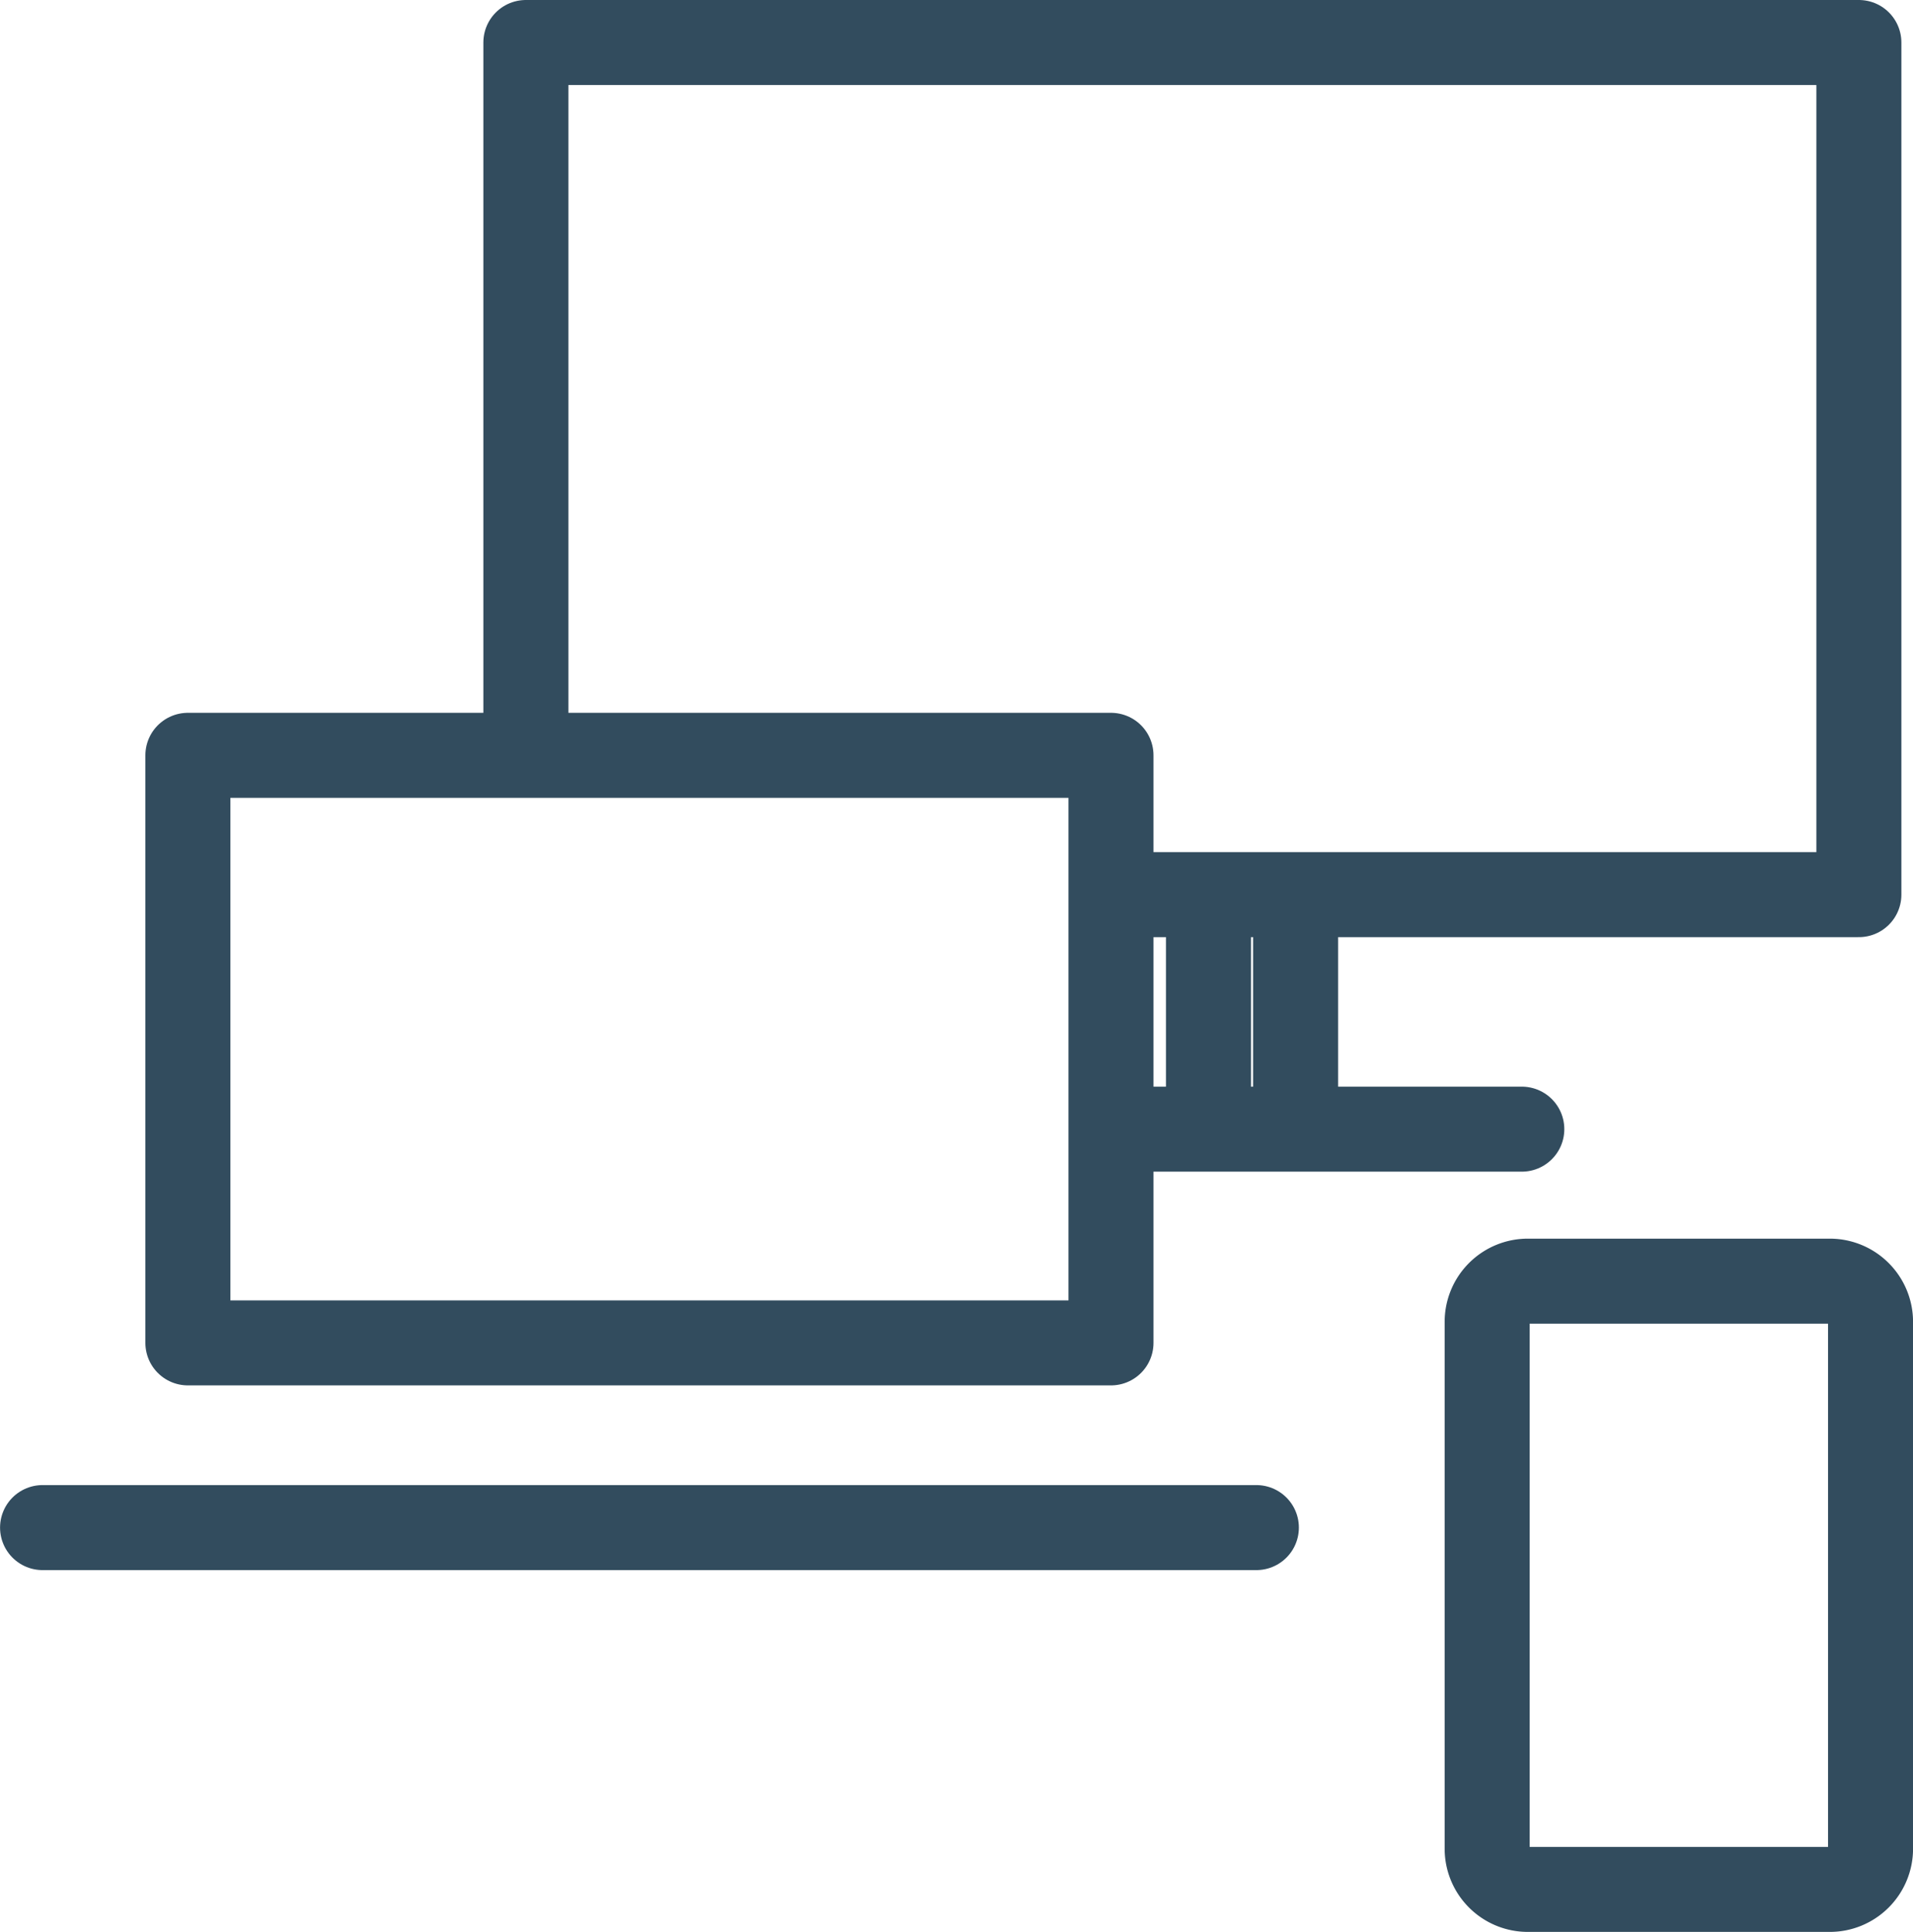
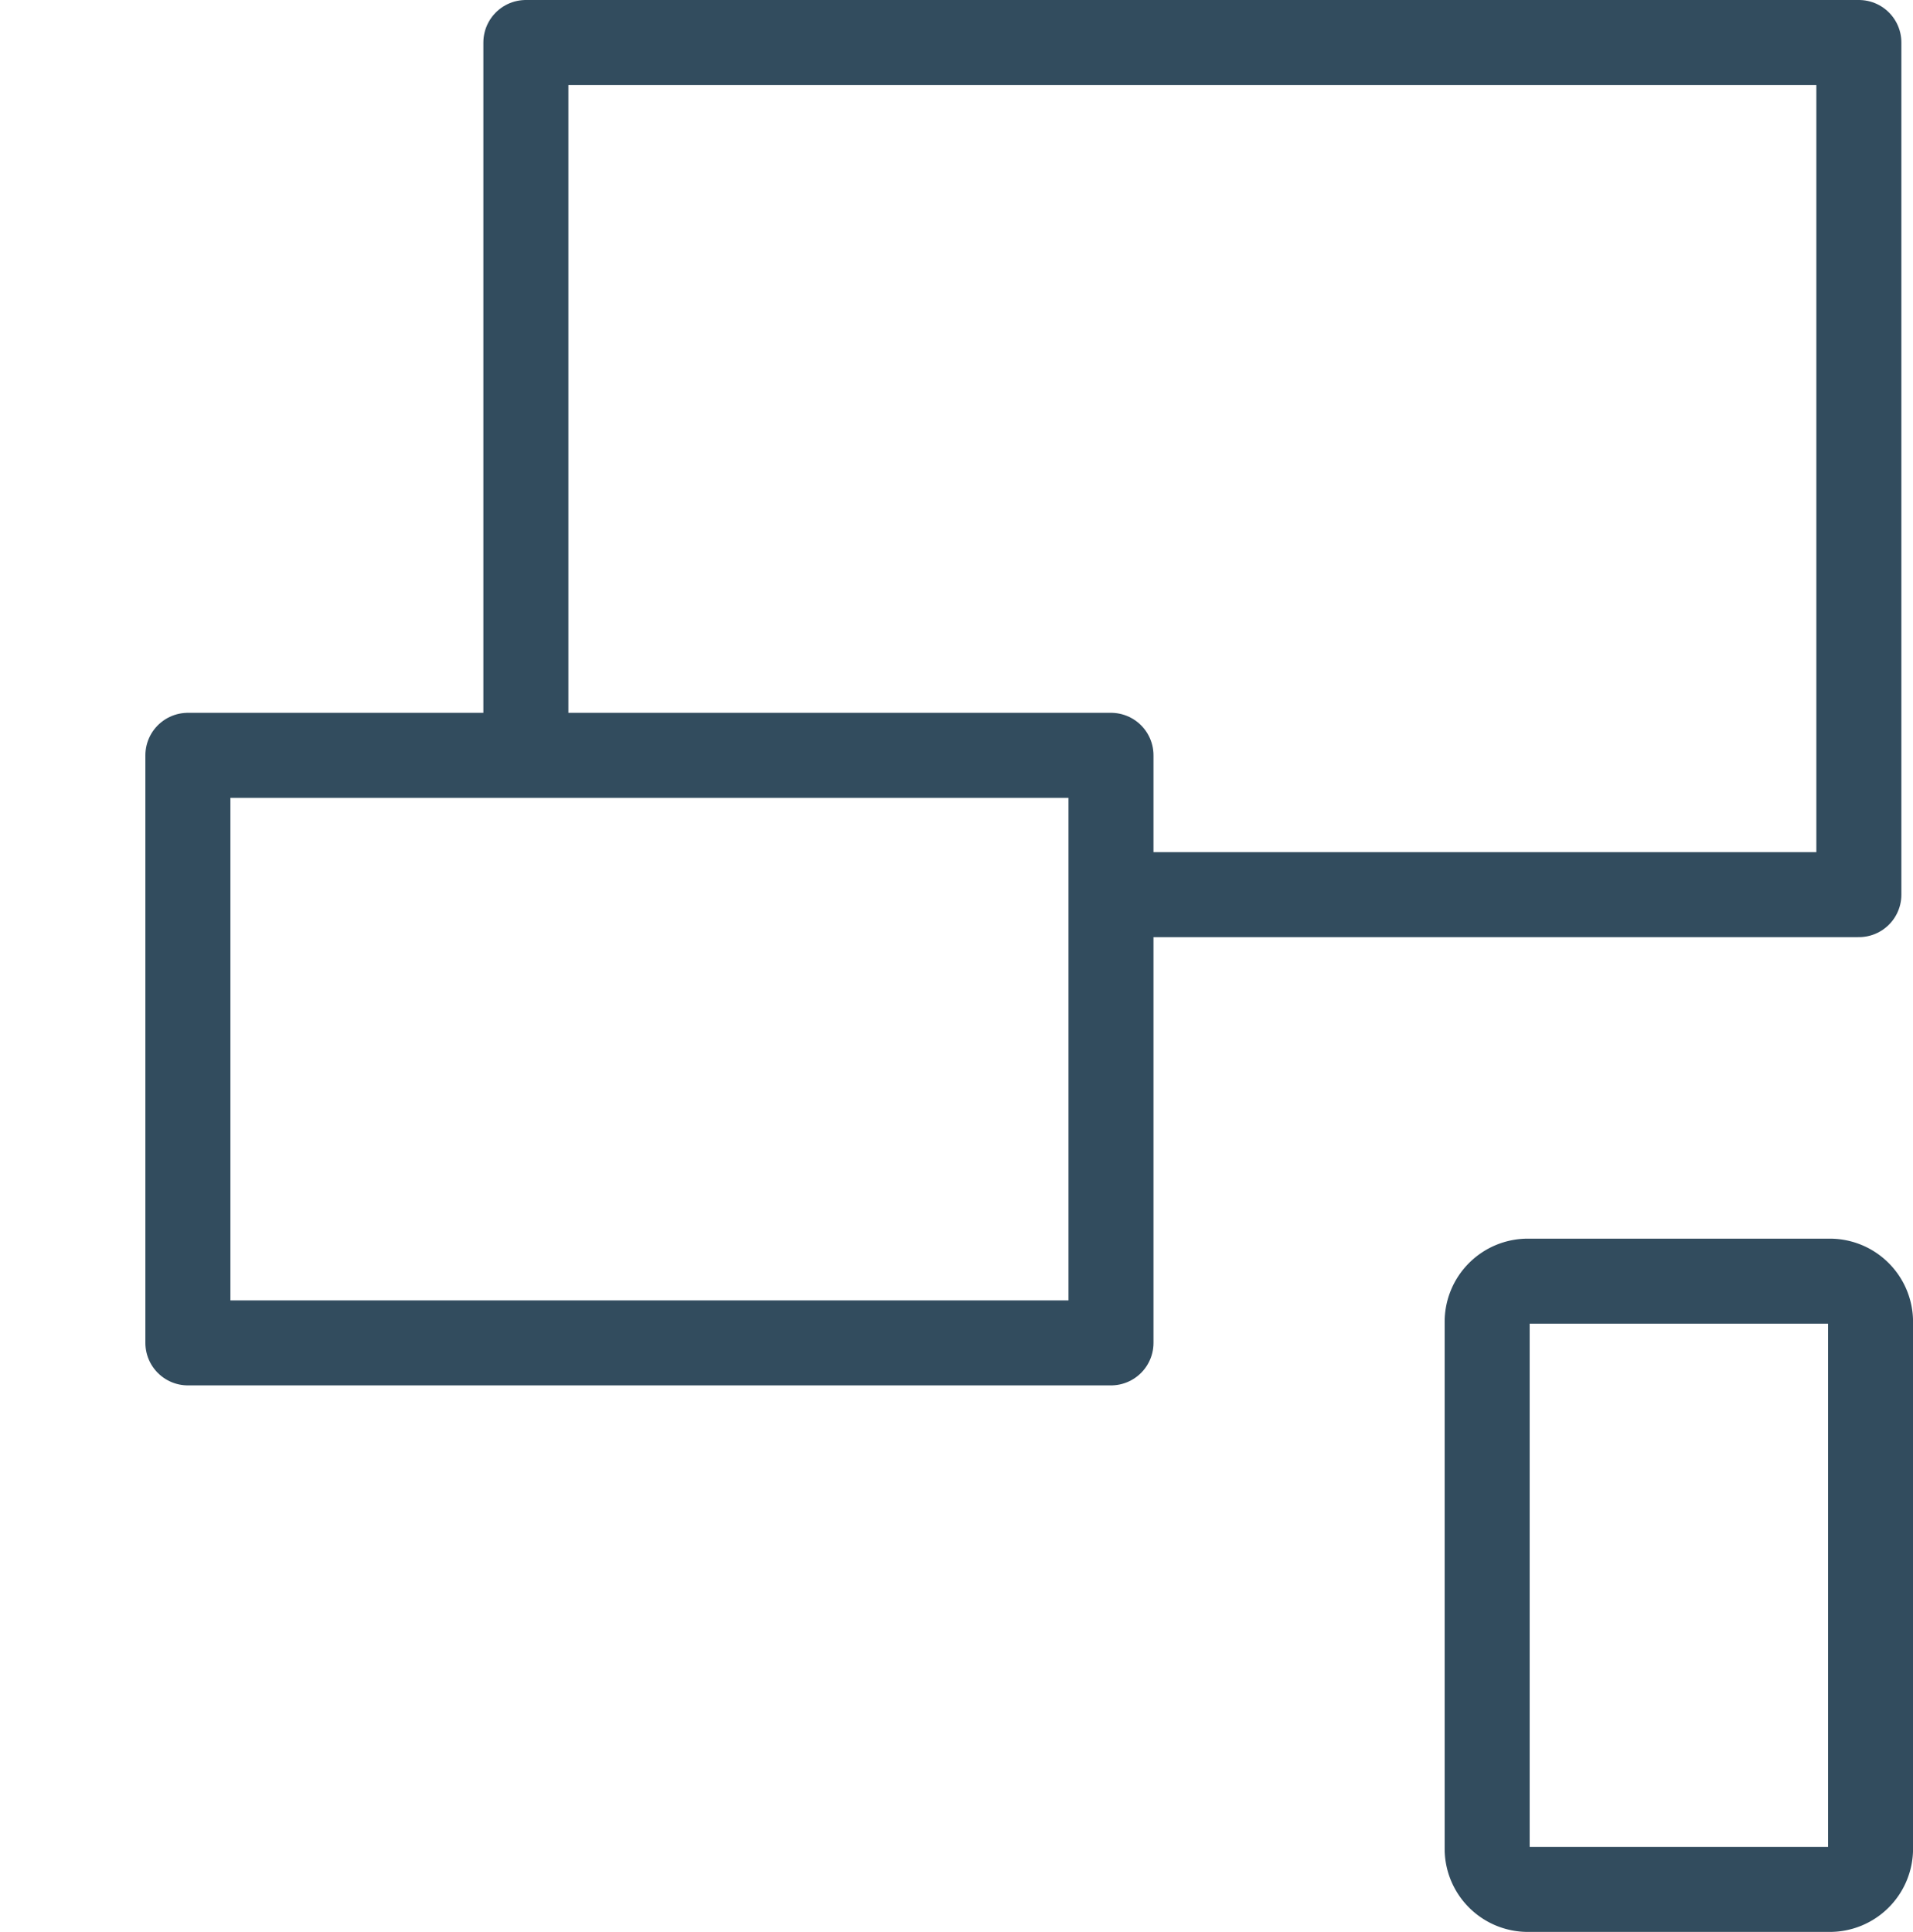
<svg xmlns="http://www.w3.org/2000/svg" viewBox="0 0 337.51 340.89">
  <defs>
    <style>.cls-1{fill:none;stroke:#324c5e;stroke-linecap:round;stroke-linejoin:round;stroke-width:15px;}</style>
  </defs>
  <title>signsyss omnichannel</title>
  <g id="Isolation_Mode" data-name="Isolation Mode">
    <path class="cls-1" d="M277.35,212.53H114.49V316.2H277.35V212.53Z" transform="translate(-81.34 -79.26)" />
    <path class="cls-1" d="M282.92,237.11H409.3V86.76H174.12V206.5" transform="translate(-81.34 -79.26)" />
-     <line class="cls-1" x1="213.21" y1="193.59" x2="213.21" y2="160.28" />
-     <line class="cls-1" x1="200.23" y1="199.23" x2="268.49" y2="199.23" />
    <path class="cls-1" d="M350.88,305.31h53.31a7.19,7.19,0,0,1,7.17,7.16v93a7.19,7.19,0,0,1-7.17,7.16H350.88a7.18,7.18,0,0,1-7.16-7.16v-93a7.18,7.18,0,0,1,7.16-7.16Z" transform="translate(-81.34 -79.26)" />
-     <line class="cls-1" x1="228.58" y1="193.73" x2="228.58" y2="160.41" />
-     <path class="cls-1" d="M88.85,348.79H303" transform="translate(-81.34 -79.26)" />
  </g>
</svg>